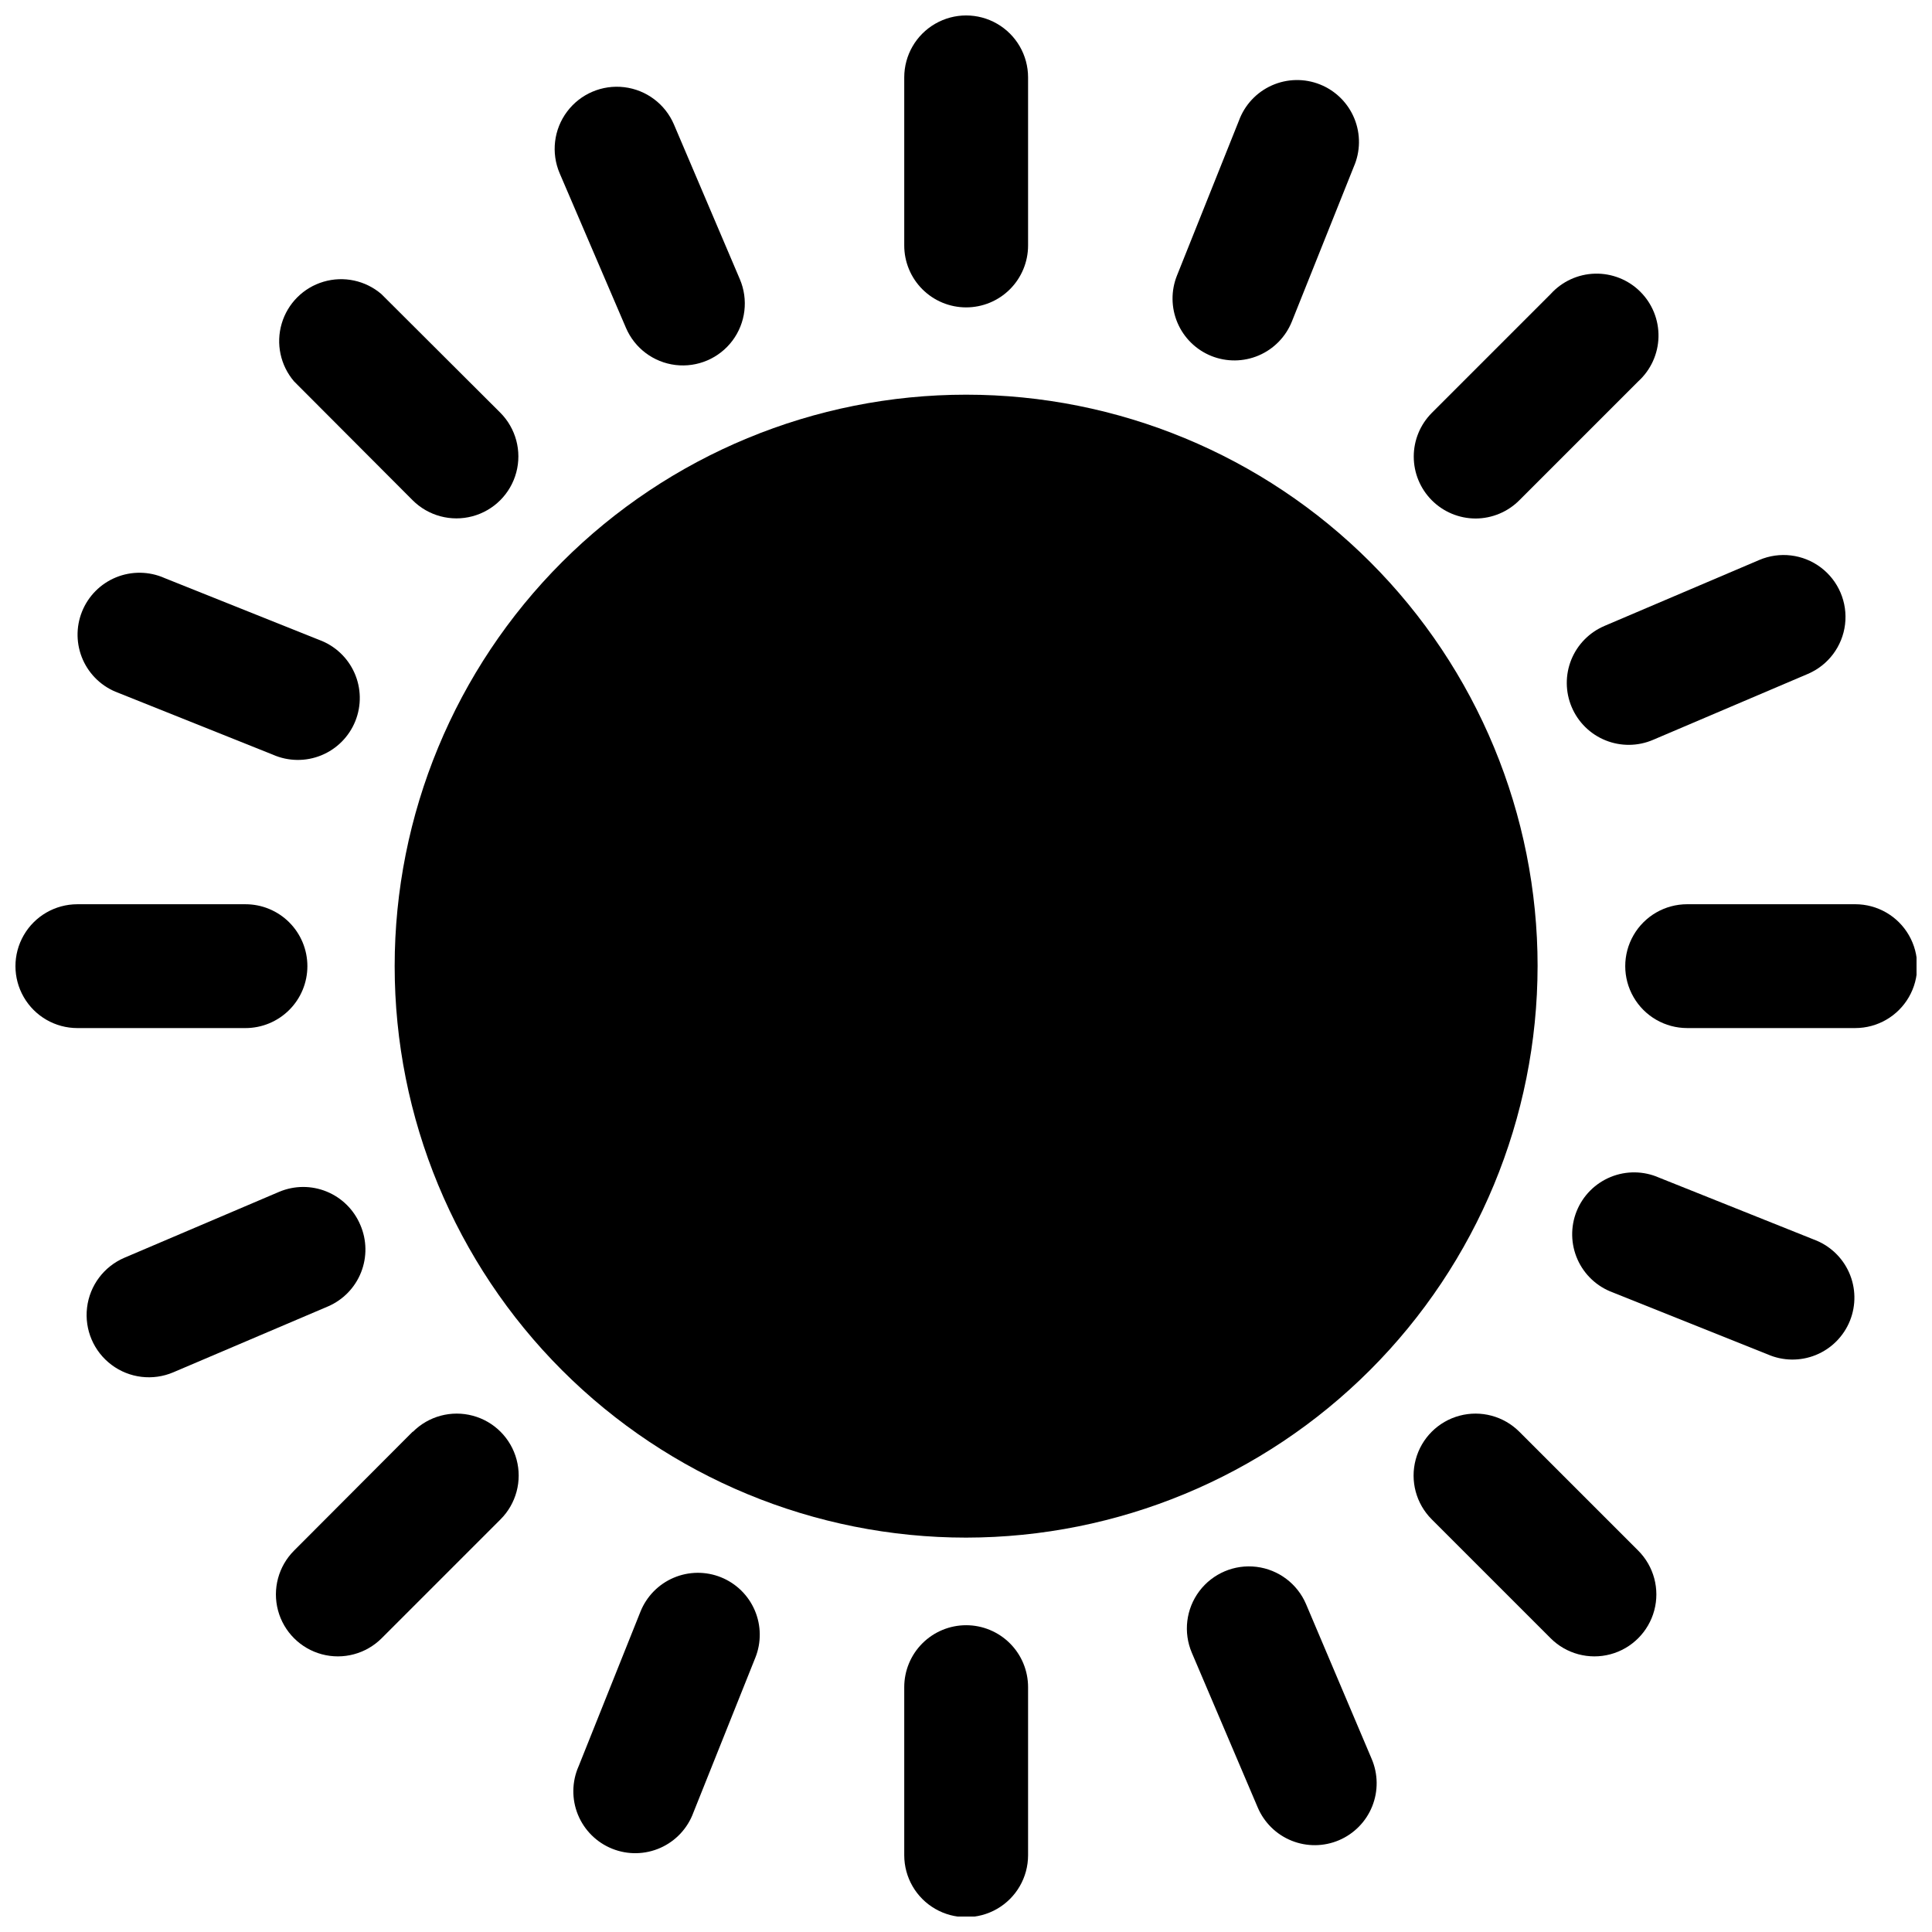
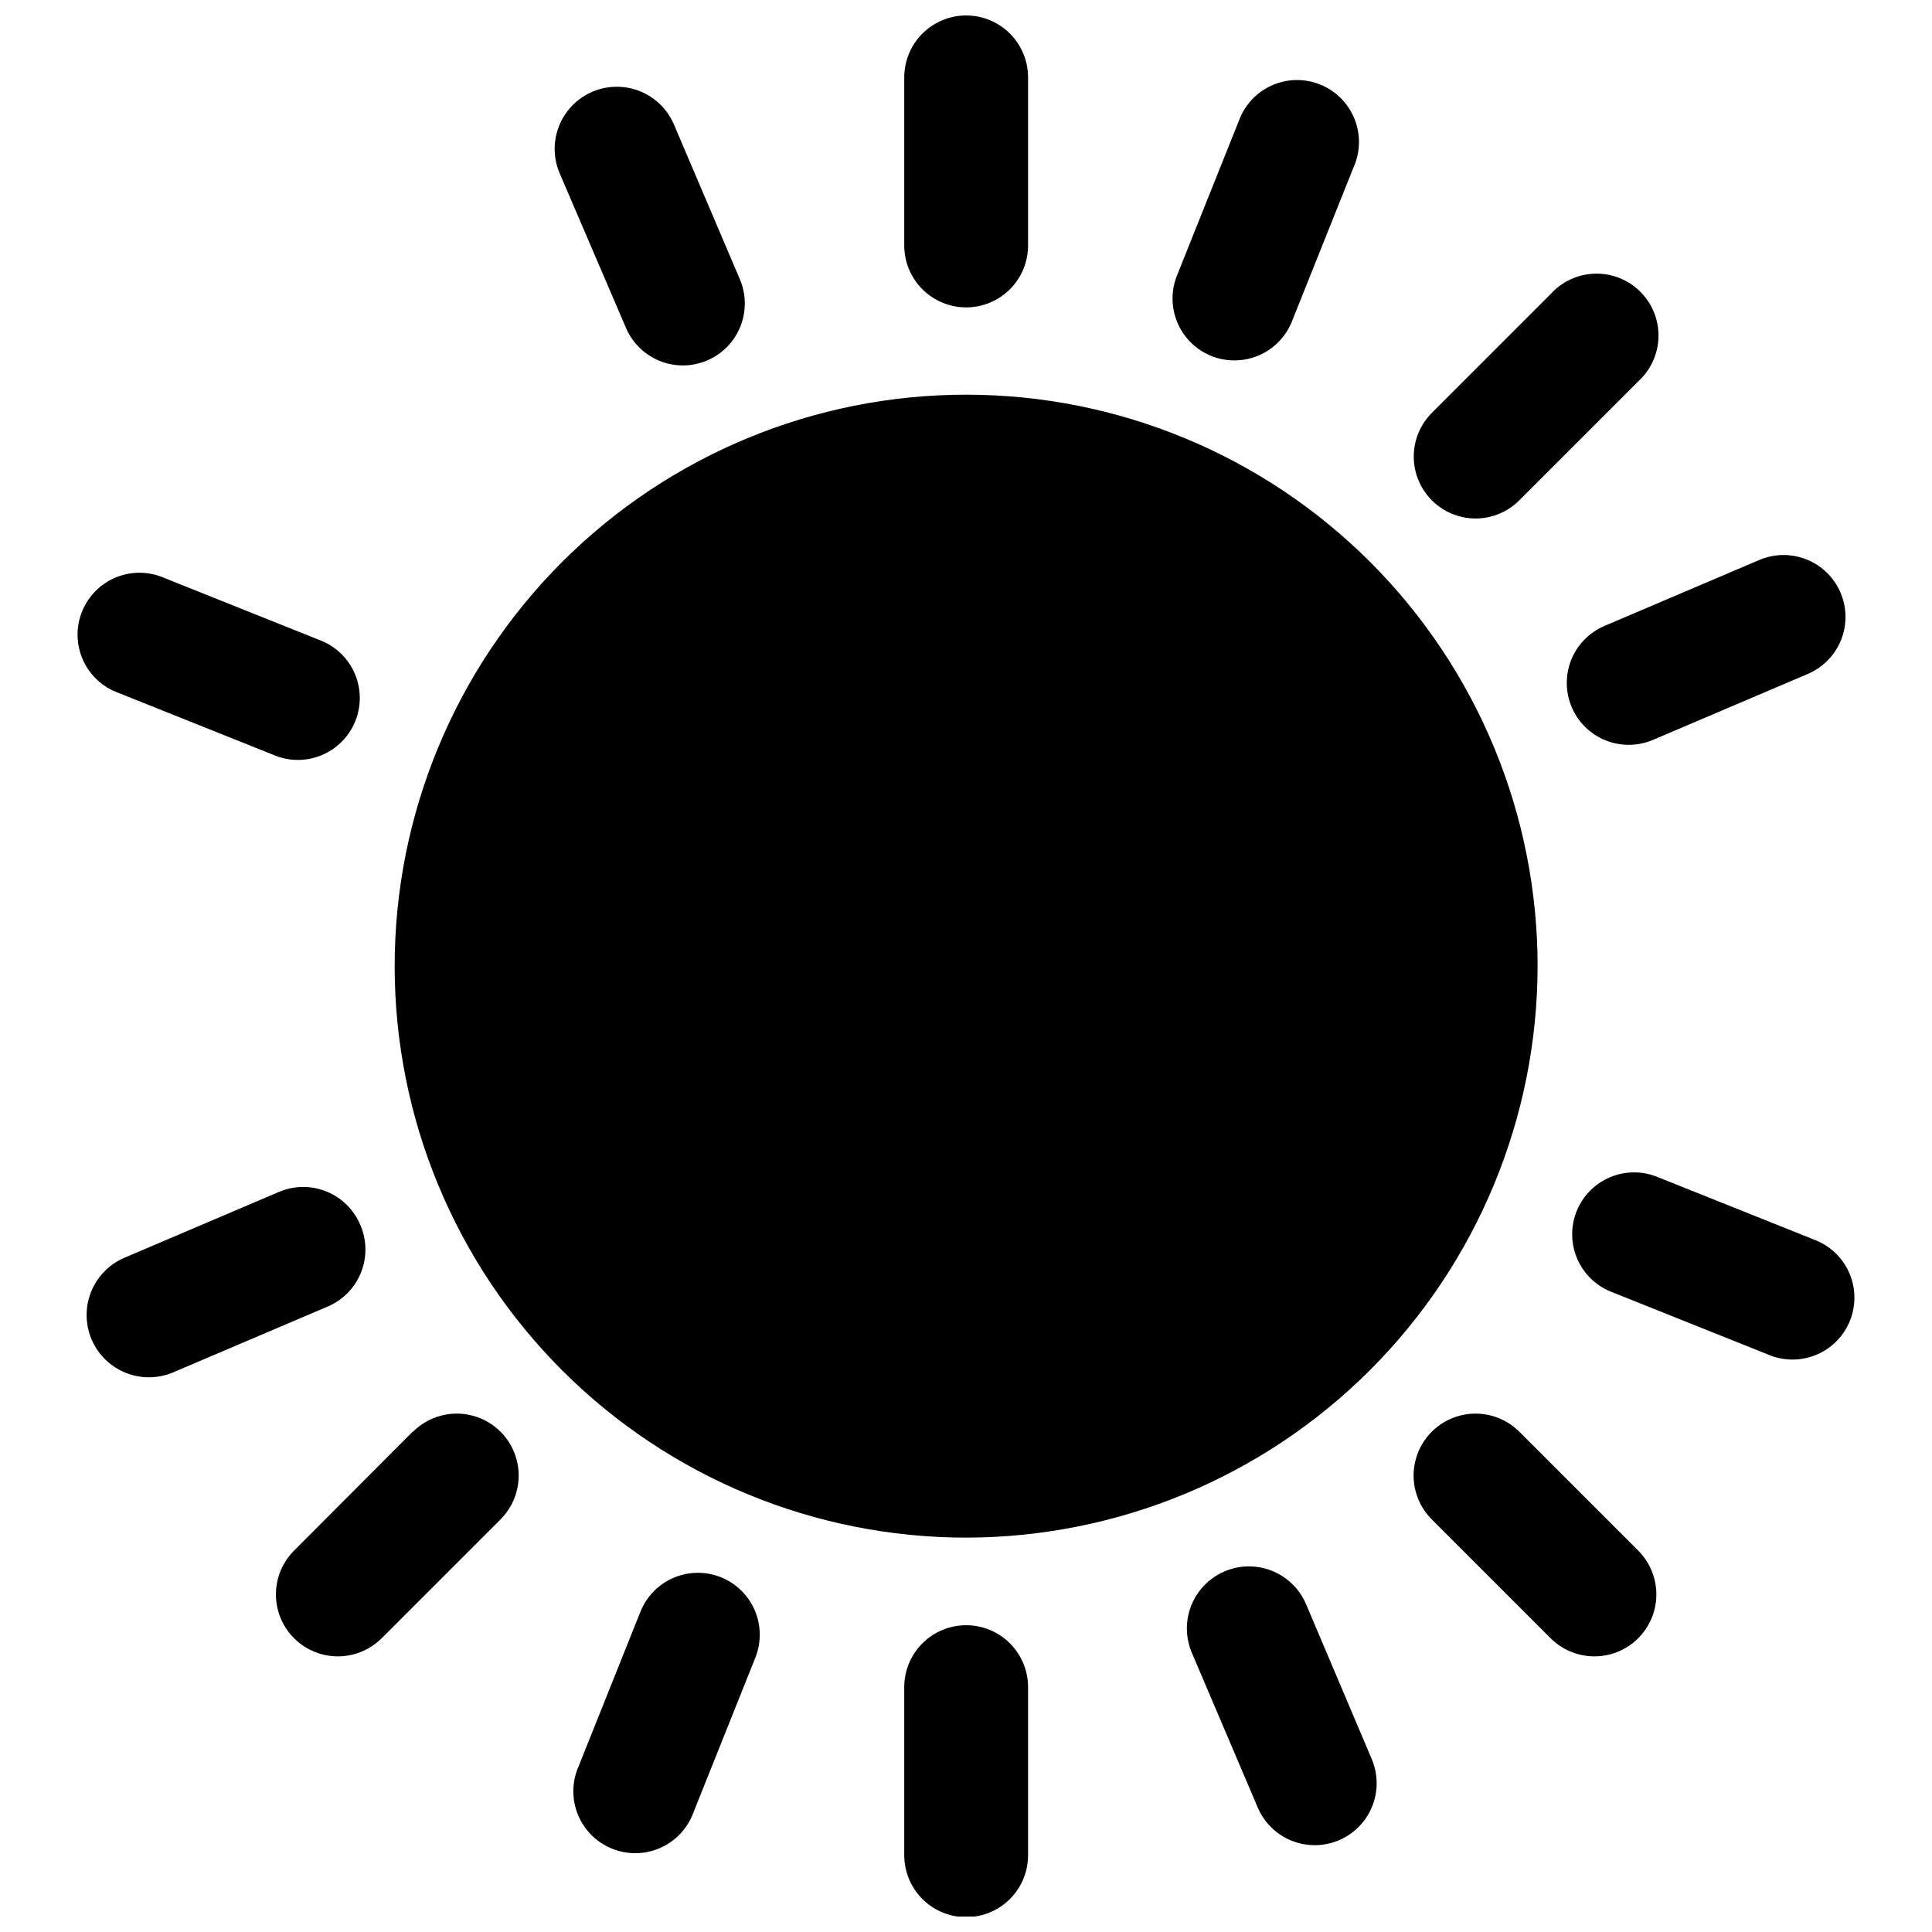
<svg xmlns="http://www.w3.org/2000/svg" width="800px" height="800px" version="1.1" viewBox="144 144 512 512">
  <defs>
    <clipPath id="d">
      <path d="m383 148.09h34v77.906h-34z" />
    </clipPath>
    <clipPath id="c">
      <path d="m383 574h34v77.902h-34z" />
    </clipPath>
    <clipPath id="b">
      <path d="m148.09 383h77.906v34h-77.906z" />
    </clipPath>
    <clipPath id="a">
      <path d="m574 383h77.902v34h-77.902z" />
    </clipPath>
  </defs>
  <path d="m551.48 400.04c0-40.164-15.953-78.688-44.355-107.09-28.402-28.398-66.922-44.355-107.09-44.355-40.164 0-78.688 15.957-107.09 44.355-28.398 28.402-44.355 66.926-44.355 107.09 0 40.168 15.957 78.688 44.355 107.09 28.402 28.402 66.926 44.355 107.09 44.355 40.152-0.043 78.648-16.012 107.04-44.402 28.391-28.395 44.359-66.891 44.402-107.04z" />
  <g clip-path="url(#d)">
    <path d="m400.04 225.46c4.352 0 8.527-1.727 11.602-4.805 3.078-3.078 4.809-7.25 4.809-11.602v-44.551c0-5.859-3.129-11.277-8.207-14.207-5.074-2.934-11.328-2.934-16.406 0-5.078 2.93-8.203 8.348-8.203 14.207v44.551c0 4.352 1.727 8.523 4.805 11.602s7.25 4.805 11.602 4.805z" />
  </g>
  <g clip-path="url(#c)">
    <path d="m400.04 574.7c-4.352 0-8.523 1.73-11.602 4.805-3.078 3.078-4.805 7.25-4.805 11.605v44.547c0 5.859 3.125 11.277 8.203 14.207 5.078 2.934 11.332 2.934 16.406 0 5.078-2.93 8.207-8.348 8.207-14.207v-44.547c0-4.356-1.73-8.527-4.809-11.605-3.074-3.074-7.25-4.805-11.602-4.805z" />
  </g>
  <g clip-path="url(#b)">
-     <path d="m225.46 400.04c0-4.352-1.727-8.523-4.805-11.602s-7.25-4.805-11.602-4.805h-44.551c-5.859 0-11.277 3.125-14.207 8.203-2.934 5.078-2.934 11.332 0 16.406 2.93 5.078 8.348 8.207 14.207 8.207h44.551c4.352 0 8.523-1.73 11.602-4.809 3.078-3.074 4.805-7.25 4.805-11.602z" />
-   </g>
+     </g>
  <g clip-path="url(#a)">
-     <path d="m635.5 383.63h-44.383c-5.863 0-11.281 3.125-14.211 8.203-2.934 5.078-2.934 11.332 0 16.406 2.93 5.078 8.348 8.207 14.211 8.207h44.547c5.859 0 11.277-3.129 14.207-8.207 2.934-5.074 2.934-11.328 0-16.406-2.93-5.078-8.348-8.203-14.207-8.203z" />
-   </g>
-   <path d="m253.35 276.57c4.148 4.144 10.191 5.766 15.859 4.246 5.664-1.516 10.09-5.941 11.605-11.605 1.52-5.668-0.102-11.711-4.246-15.859l-31.504-31.422c-4.227-3.617-9.992-4.848-15.328-3.269-5.332 1.574-9.504 5.746-11.078 11.078-1.578 5.336-0.348 11.102 3.269 15.328z" />
+     </g>
  <path d="m546.64 523.43c-4.144-4.148-10.191-5.769-15.855-4.25-5.668 1.516-10.094 5.941-11.609 11.609-1.52 5.664 0.102 11.711 4.25 15.855l31.504 31.504h-0.004c4.148 4.148 10.195 5.769 15.859 4.25 5.664-1.52 10.09-5.945 11.609-11.609 1.52-5.664-0.102-11.711-4.25-15.859z" />
  <path d="m253.35 523.43-31.422 31.5c-4.148 4.148-5.766 10.195-4.25 15.859 1.52 5.664 5.945 10.09 11.609 11.609 5.668 1.52 11.711-0.102 15.859-4.25l31.504-31.504c4.144-4.144 5.766-10.191 4.246-15.855-1.516-5.668-5.941-10.094-11.605-11.609-5.668-1.52-11.711 0.102-15.859 4.25z" />
  <path d="m535.08 281.41c4.344-0.02 8.504-1.762 11.566-4.84l31.504-31.504c3.324-3.023 5.262-7.273 5.367-11.766 0.102-4.492-1.641-8.828-4.824-11.996-3.18-3.172-7.523-4.898-12.016-4.781-4.488 0.117-8.734 2.074-11.746 5.406l-31.504 31.504h0.004c-3.059 3.078-4.777 7.238-4.773 11.578 0.004 4.336 1.723 8.496 4.785 11.57s7.215 4.809 11.555 4.828z" />
  <path d="m309.88 230.87c2.301 5.394 7.301 9.148 13.125 9.855 5.82 0.703 11.574-1.754 15.094-6.441 3.519-4.688 4.269-10.898 1.969-16.293l-17.473-41.02c-2.316-5.41-7.34-9.172-13.18-9.867-5.844-0.699-11.613 1.77-15.137 6.481-3.527 4.707-4.273 10.941-1.957 16.348z" />
  <path d="m490.12 569.12c-2.301-5.406-7.312-9.176-13.148-9.891-5.832-0.711-11.602 1.746-15.137 6.441-3.531 4.695-4.289 10.922-1.988 16.328l17.473 41.02c1.711 4.004 4.938 7.168 8.977 8.789 4.039 1.625 8.559 1.574 12.559-0.133 4.004-1.707 7.168-4.938 8.789-8.973 1.625-4.039 1.574-8.559-0.133-12.562z" />
  <path d="m239.49 468.62c-1.688-4.016-4.898-7.199-8.93-8.844-4.031-1.648-8.551-1.625-12.566 0.066l-41.02 17.473c-5.422 2.316-9.199 7.348-9.902 13.203-0.707 5.852 1.762 11.641 6.481 15.176 4.715 3.539 10.961 4.293 16.383 1.977l41.02-17.473c3.992-1.73 7.137-4.977 8.734-9.023 1.602-4.047 1.527-8.562-0.199-12.555z" />
  <path d="m560.51 331.37c1.699 4.023 4.93 7.203 8.98 8.832 4.047 1.633 8.582 1.586 12.594-0.137l41.02-17.473c5.394-2.301 9.152-7.305 9.855-13.125 0.703-5.82-1.75-11.574-6.441-15.098-4.688-3.519-10.898-4.269-16.293-1.969l-41.02 17.473v0.004c-4 1.699-7.164 4.918-8.797 8.945-1.629 4.031-1.594 8.543 0.102 12.547z" />
  <path d="m175.33 327.6 41.02 16.406v0.004c4.066 1.781 8.684 1.84 12.793 0.16 4.113-1.68 7.367-4.953 9.023-9.074s1.57-8.734-0.238-12.793c-1.809-4.055-5.184-7.207-9.355-8.73l-41.02-16.406v-0.004c-4.066-1.781-8.684-1.844-12.793-0.164-4.113 1.68-7.367 4.953-9.023 9.078-1.656 4.121-1.57 8.734 0.238 12.793 1.809 4.055 5.184 7.207 9.355 8.73z" />
  <path d="m624.66 472.48-41.02-16.406c-4.066-1.785-8.684-1.844-12.793-0.164-4.113 1.68-7.367 4.953-9.023 9.074-1.652 4.121-1.566 8.738 0.238 12.793 1.809 4.059 5.184 7.207 9.355 8.734l41.02 16.406c4.066 1.785 8.684 1.844 12.797 0.164 4.109-1.68 7.363-4.953 9.02-9.074 1.656-4.121 1.57-8.738-0.238-12.793-1.809-4.059-5.184-7.207-9.355-8.734z" />
  <path d="m335.06 561.99c-4.035-1.621-8.551-1.57-12.547 0.137-4 1.707-7.16 4.934-8.781 8.969l-16.406 41.02h-0.004c-1.781 4.066-1.844 8.684-0.164 12.797 1.68 4.109 4.953 7.363 9.078 9.02 4.121 1.656 8.734 1.57 12.793-0.238 4.055-1.809 7.207-5.184 8.73-9.355l16.406-41.02h0.004c1.617-4.035 1.566-8.551-0.141-12.547-1.707-4-4.934-7.16-8.969-8.781z" />
  <path d="m465.02 238.34c4.035 1.617 8.551 1.566 12.551-0.141s7.156-4.934 8.781-8.969l16.406-41.02c1.785-4.066 1.844-8.684 0.164-12.793-1.68-4.113-4.953-7.367-9.074-9.023s-8.738-1.57-12.793 0.238c-4.059 1.809-7.207 5.184-8.734 9.355l-16.406 41.02c-1.621 4.035-1.57 8.551 0.137 12.551s4.934 7.156 8.969 8.781z" />
</svg>